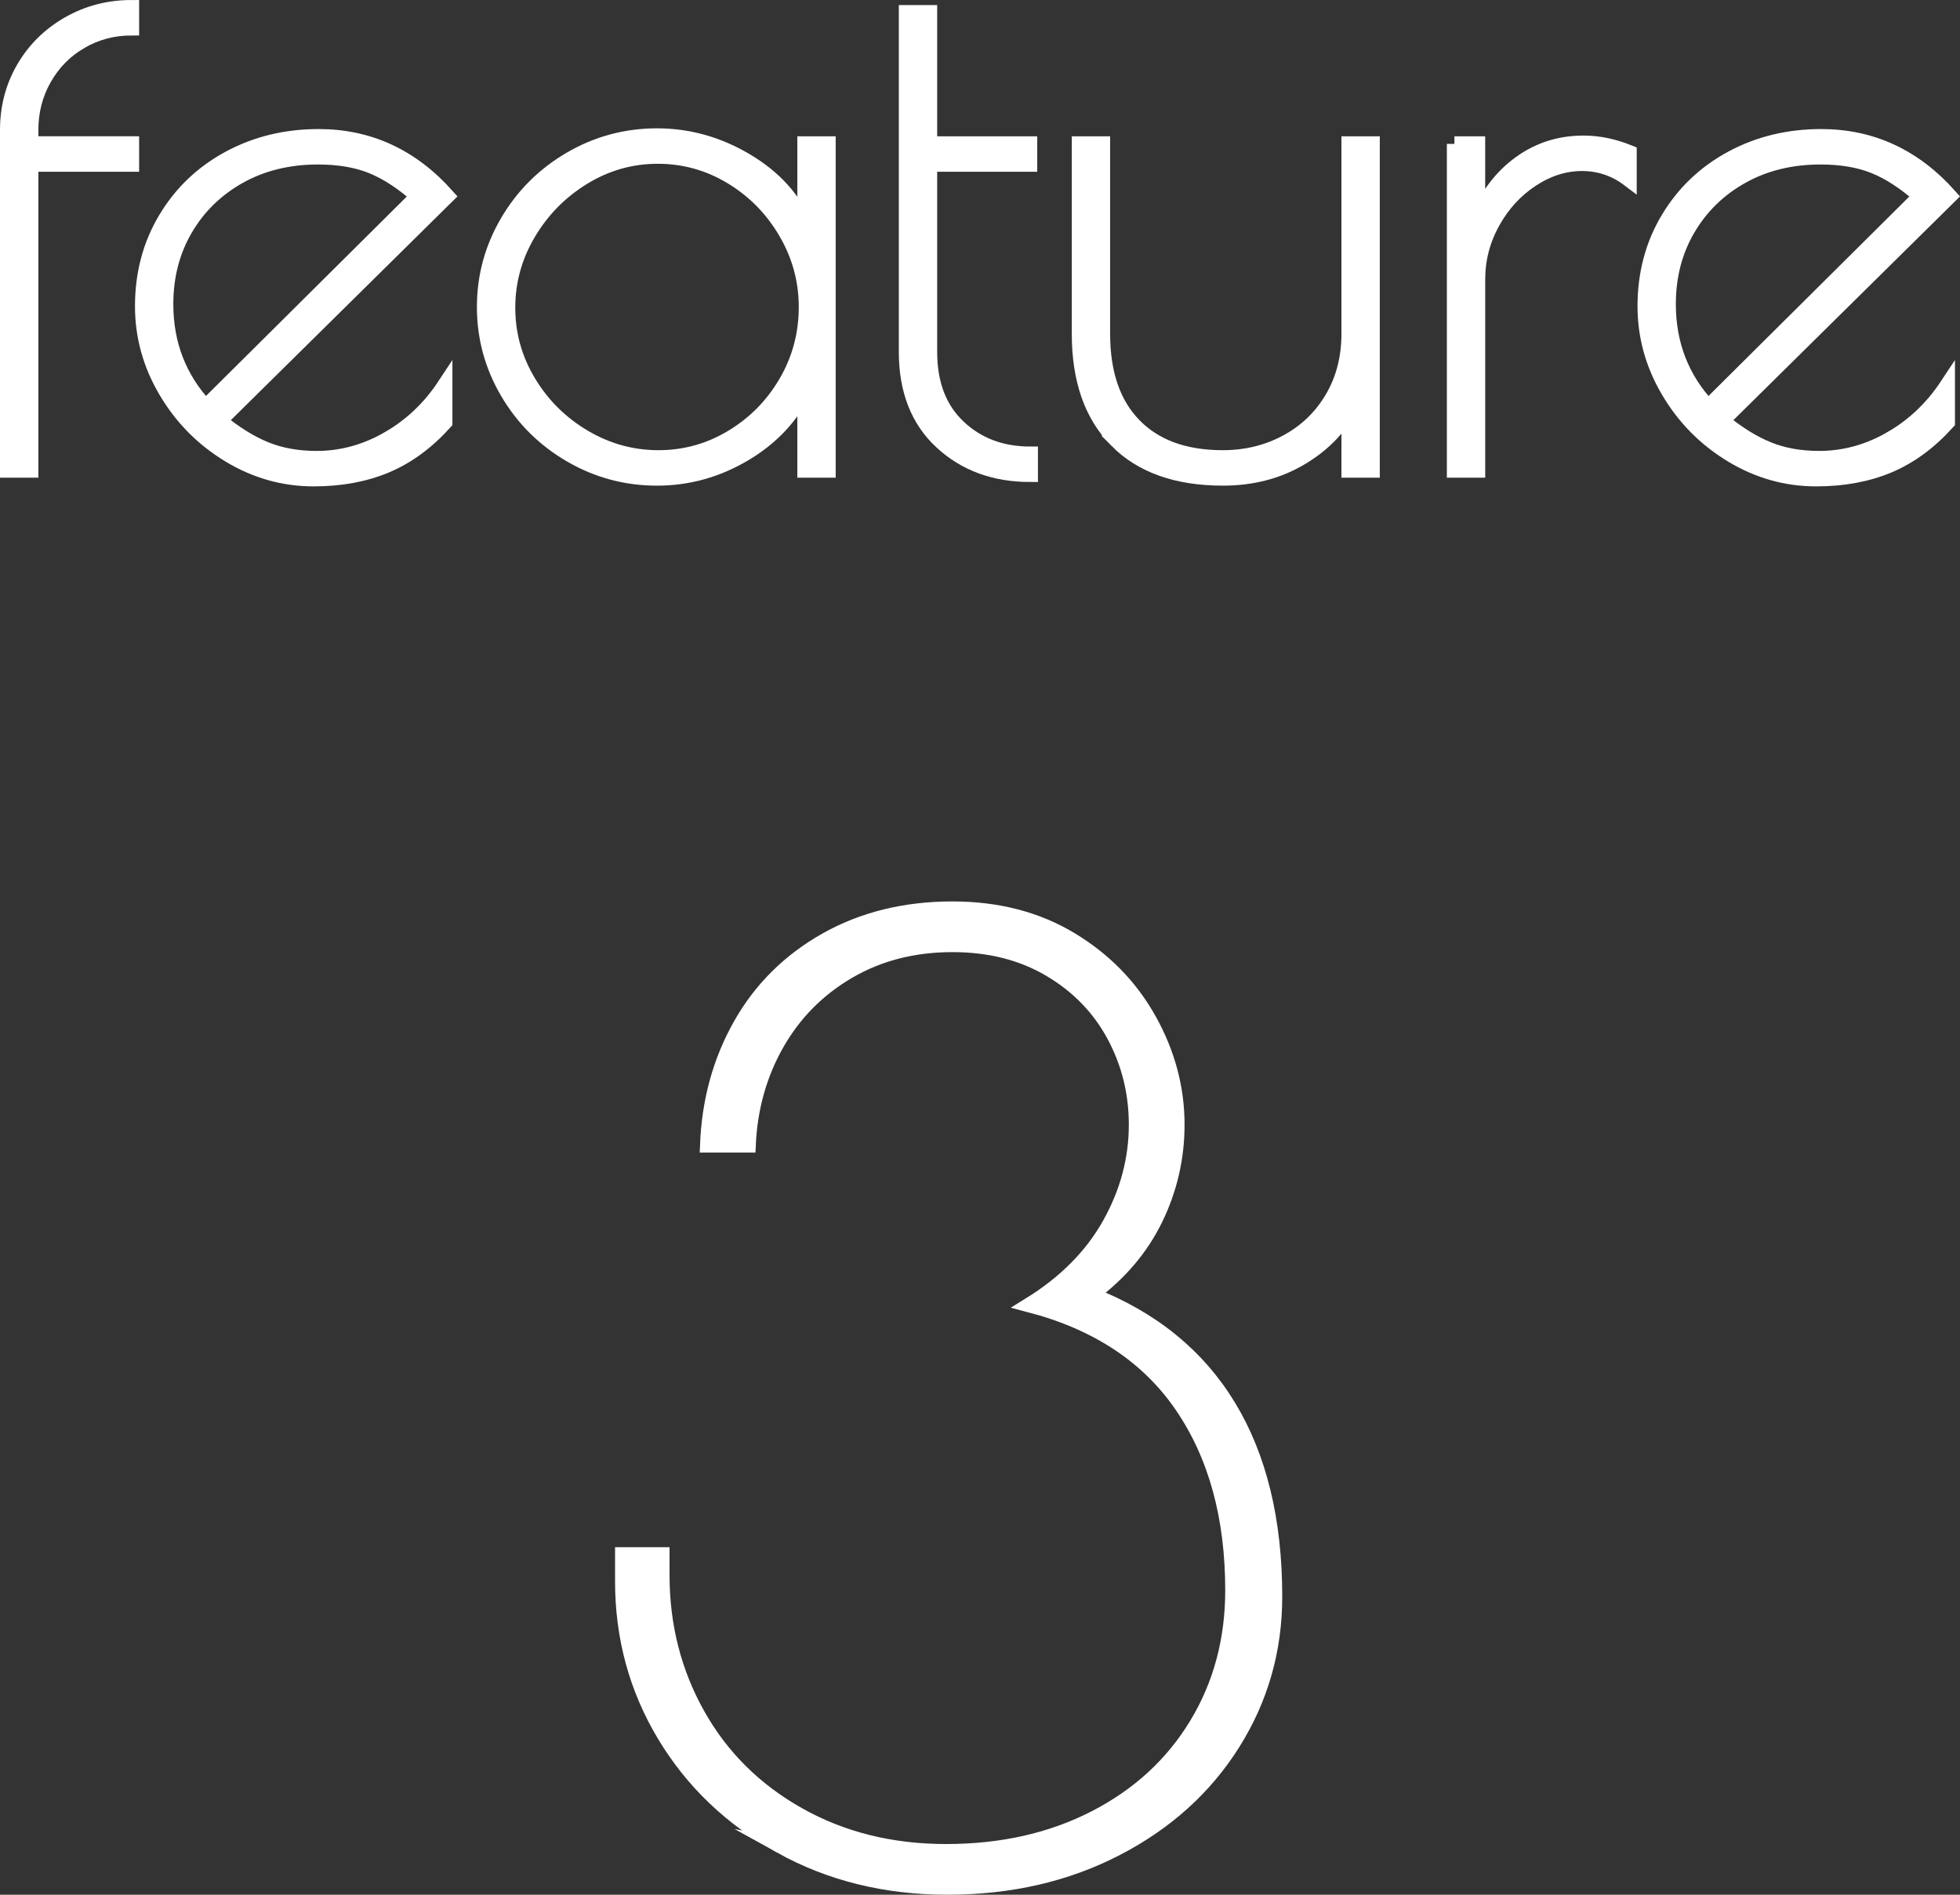
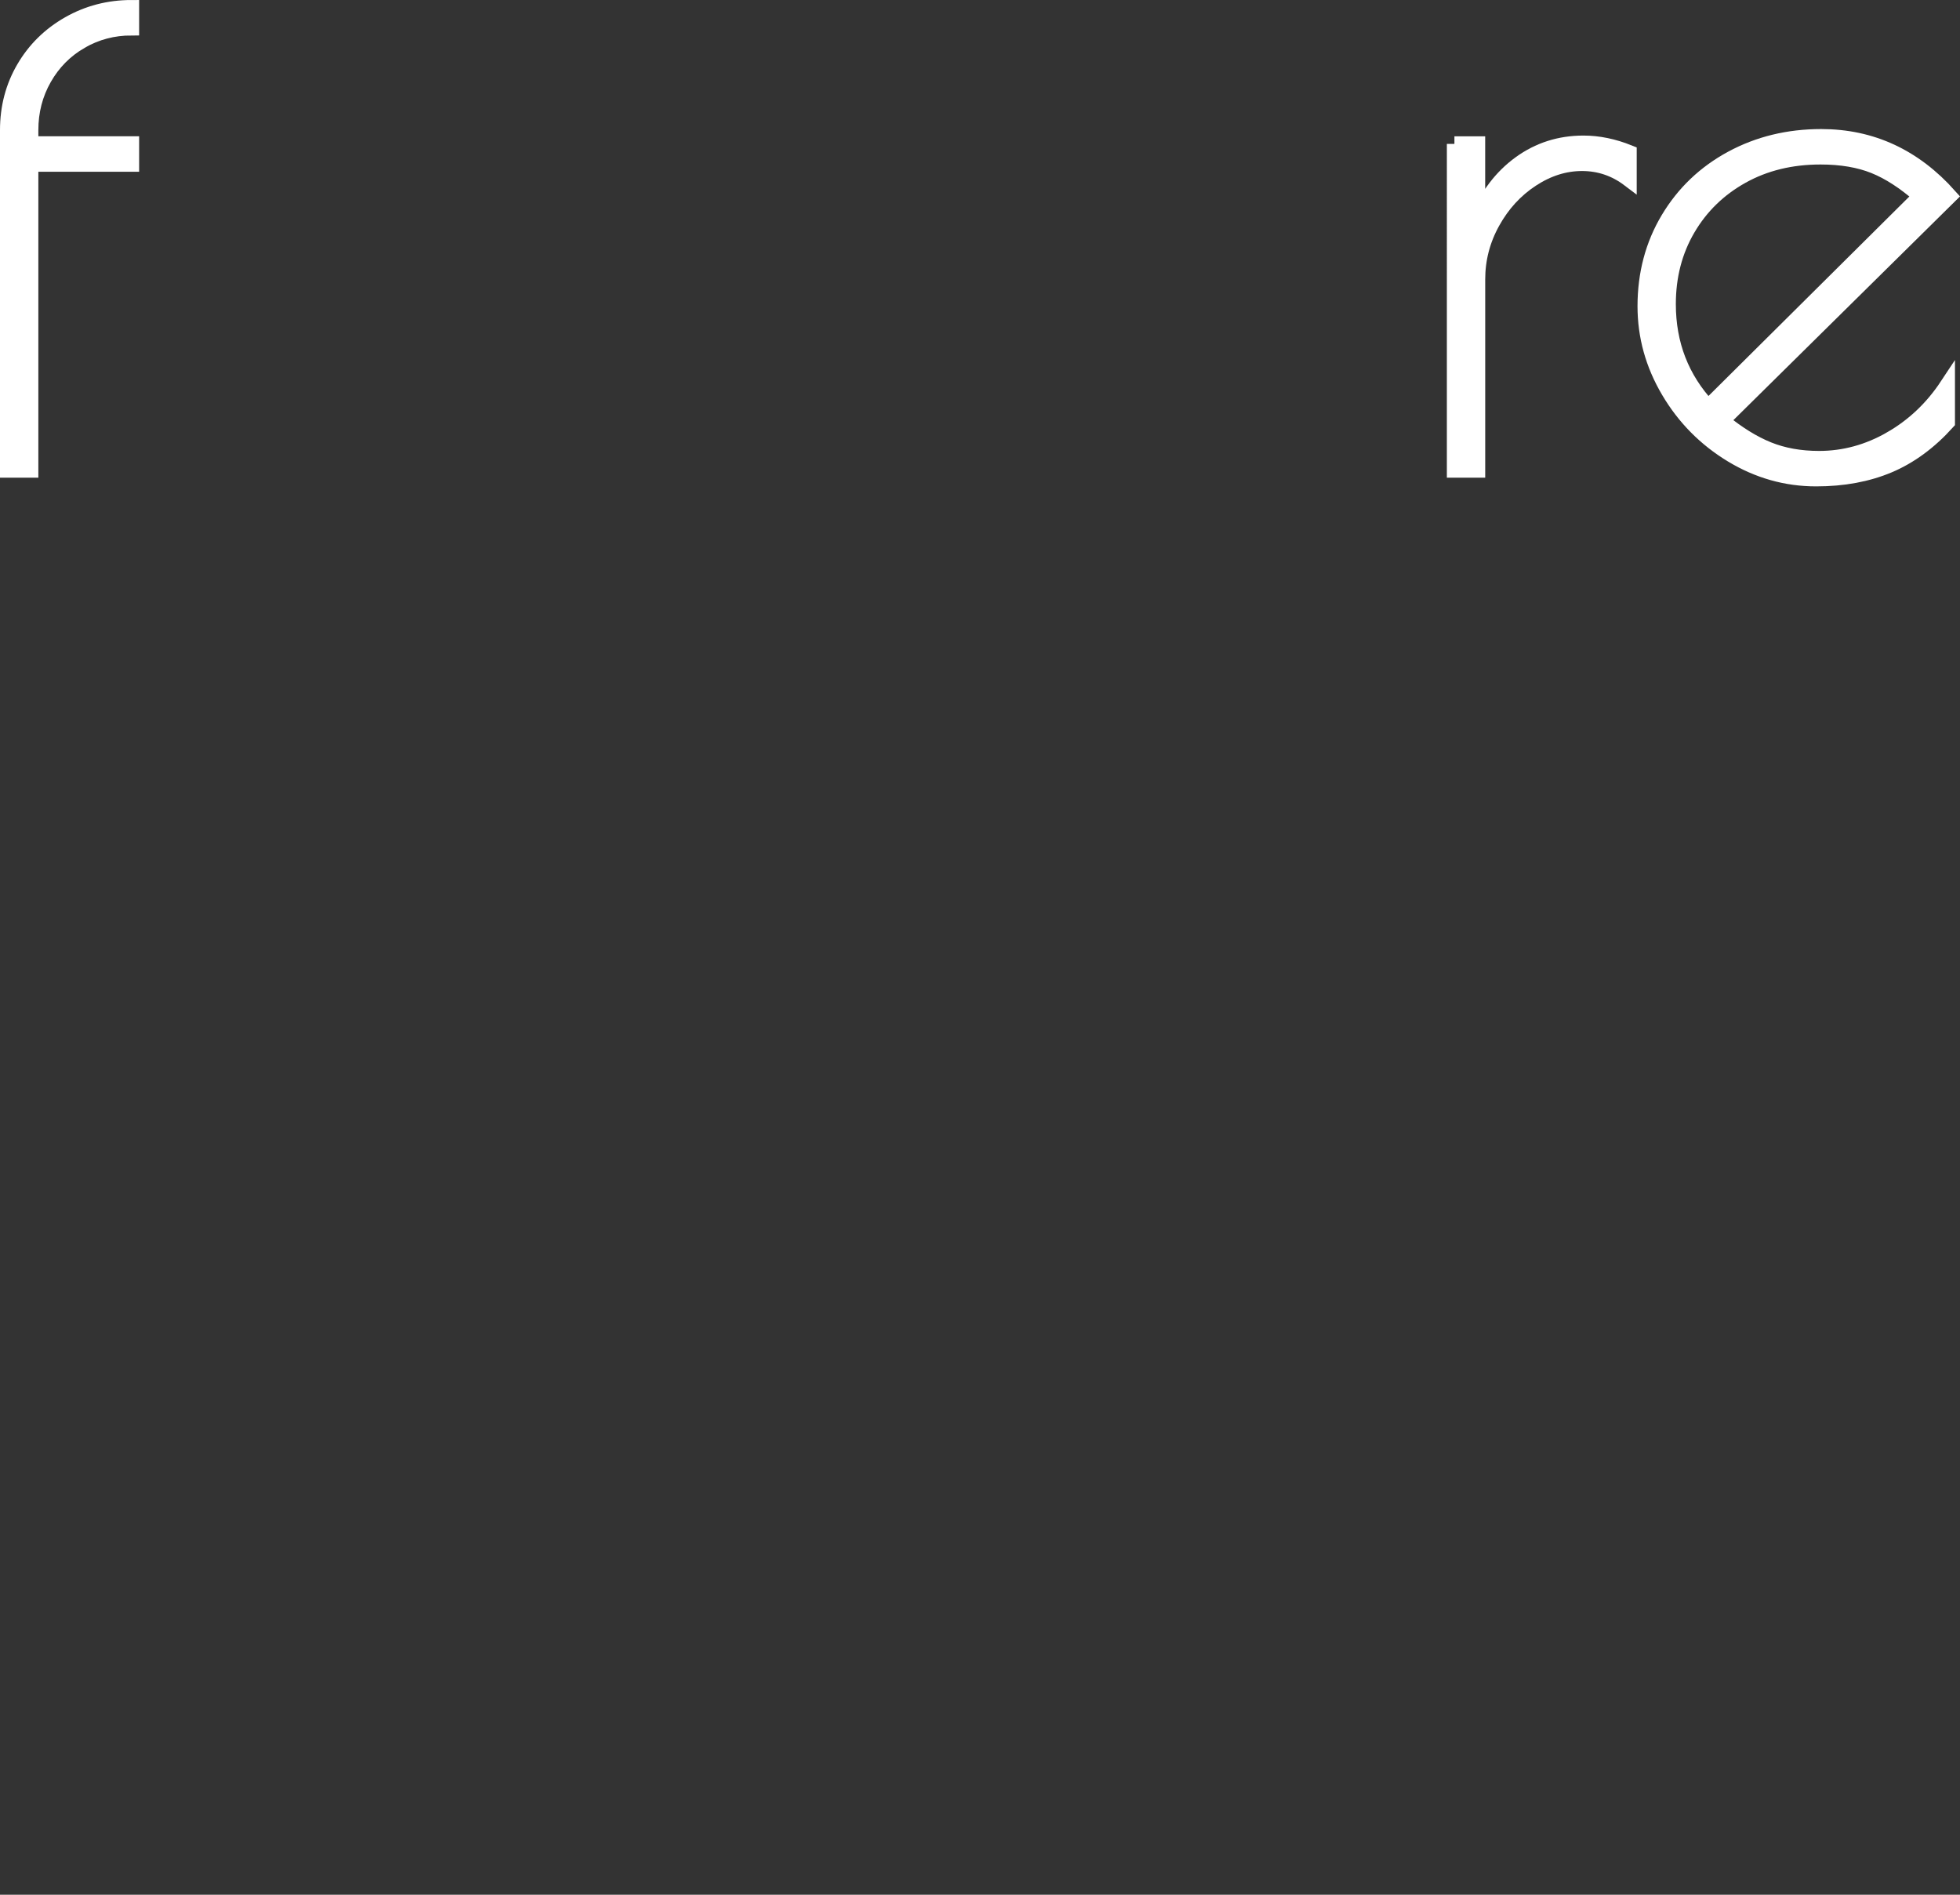
<svg xmlns="http://www.w3.org/2000/svg" id="_レイヤー_2" viewBox="0 0 129.246 124.937">
  <rect x="0" y="0" width="129.246" height="124.937" fill="#333333" stroke="none" />
  <defs>
    <style>.cls-1{fill:#fff;stroke:#fff;stroke-miterlimit:10;}</style>
  </defs>
  <g id="_レイヤー_2-2">
    <g>
      <path class="cls-1" d="M5.328,2.723c-1.02,.59-1.825,1.403-2.414,2.438-.59,1.036-.885,2.175-.885,3.418v.908h6.645v1.338H2.029V30.998H.5V8.579c0-1.498,.358-2.86,1.075-4.087,.717-1.227,1.705-2.199,2.964-2.916,1.259-.717,2.637-1.075,4.135-1.075V1.838c-1.211,0-2.327,.295-3.346,.884Z" />
-       <path class="cls-1" d="M25.605,28.942c1.498-.86,2.741-2.039,3.729-3.537v2.438c-1.179,1.308-2.47,2.255-3.872,2.845-1.403,.589-2.996,.884-4.78,.884-1.977,0-3.833-.525-5.569-1.577-1.737-1.052-3.124-2.454-4.159-4.207-1.036-1.752-1.553-3.616-1.553-5.593,0-2.134,.509-4.055,1.53-5.76,1.019-1.705,2.414-3.035,4.183-3.991,1.769-.956,3.736-1.434,5.903-1.434,3.314,0,6.134,1.307,8.461,3.919l-15.01,14.818c1.052,.86,2.071,1.49,3.06,1.889,.987,.398,2.103,.598,3.346,.598,1.657,0,3.234-.431,4.732-1.291Zm-12.046-2.104l14.006-13.91c-1.052-.924-2.072-1.585-3.059-1.983-.988-.398-2.167-.598-3.538-.598-1.944,0-3.673,.423-5.187,1.267-1.514,.845-2.701,2-3.561,3.466-.86,1.466-1.291,3.124-1.291,4.971,0,2.646,.876,4.908,2.629,6.788Z" />
-       <path class="cls-1" d="M37.637,29.994c-1.753-1.02-3.139-2.397-4.159-4.135-1.021-1.737-1.53-3.609-1.53-5.617,0-2.007,.509-3.879,1.53-5.616,1.02-1.737,2.406-3.115,4.159-4.135,1.752-1.02,3.649-1.529,5.688-1.529,2.071,0,4.031,.55,5.88,1.649,1.848,1.1,3.138,2.526,3.872,4.278v-5.401h1.53V30.998h-1.53v-5.354c-.86,1.785-2.191,3.211-3.991,4.278-1.801,1.068-3.721,1.602-5.76,1.602-2.04,0-3.936-.51-5.688-1.529Zm10.66-1.171c1.498-.908,2.684-2.119,3.561-3.634,.876-1.513,1.314-3.162,1.314-4.947,0-1.752-.446-3.394-1.338-4.923-.893-1.53-2.087-2.749-3.585-3.657-1.499-.908-3.124-1.362-4.876-1.362-1.753,0-3.386,.462-4.9,1.386-1.514,.925-2.725,2.151-3.633,3.681s-1.362,3.171-1.362,4.923c0,1.753,.454,3.387,1.362,4.899,.908,1.515,2.127,2.726,3.657,3.634,1.53,.908,3.171,1.362,4.924,1.362,1.752,0,3.377-.454,4.876-1.362Z" />
-       <path class="cls-1" d="M62.088,29.133c-1.546-1.435-2.318-3.41-2.318-5.928V.834h1.529V9.487h6.598v1.338h-6.598v12.38c0,2.104,.629,3.753,1.889,4.947,1.259,1.195,2.844,1.793,4.756,1.793v1.338c-2.359,0-4.31-.717-5.855-2.15Z" />
-       <path class="cls-1" d="M73.637,29.038c-1.642-1.657-2.462-3.999-2.462-7.027V9.487h1.529v12.523c0,2.613,.693,4.63,2.079,6.047,1.387,1.419,3.339,2.128,5.856,2.128,1.529,0,2.932-.343,4.206-1.028,1.274-.685,2.278-1.649,3.012-2.892,.732-1.243,1.1-2.661,1.1-4.255V9.487h1.529V30.998h-1.529v-4.016c-.733,1.339-1.833,2.431-3.299,3.274s-3.139,1.267-5.019,1.267c-3.028,0-5.362-.828-7.003-2.485Z" />
      <path class="cls-1" d="M95.907,9.487h1.529v4.971c.638-1.561,1.569-2.788,2.797-3.681,1.227-.892,2.621-1.338,4.183-1.338,.987,0,1.991,.208,3.012,.621v1.769c-.925-.701-1.96-1.052-3.107-1.052s-2.255,.351-3.322,1.052c-1.068,.701-1.929,1.642-2.581,2.82-.654,1.179-.98,2.438-.98,3.776v12.572h-1.529V9.487Z" />
      <path class="cls-1" d="M124.685,28.942c1.497-.86,2.74-2.039,3.729-3.537v2.438c-1.18,1.308-2.471,2.255-3.872,2.845-1.403,.589-2.996,.884-4.78,.884-1.977,0-3.832-.525-5.569-1.577s-3.123-2.454-4.158-4.207c-1.036-1.752-1.554-3.616-1.554-5.593,0-2.134,.509-4.055,1.529-5.76,1.02-1.705,2.414-3.035,4.183-3.991s3.736-1.434,5.904-1.434c3.313,0,6.134,1.307,8.461,3.919l-15.01,14.818c1.051,.86,2.07,1.49,3.059,1.889,.987,.398,2.104,.598,3.347,.598,1.656,0,3.233-.431,4.732-1.291Zm-12.047-2.104l14.007-13.91c-1.052-.924-2.072-1.585-3.06-1.983-.988-.398-2.168-.598-3.537-.598-1.944,0-3.674,.423-5.187,1.267-1.515,.845-2.701,2-3.562,3.466-.86,1.466-1.291,3.124-1.291,4.971,0,2.646,.876,4.908,2.629,6.788Z" />
    </g>
-     <path class="cls-1" d="M51.472,121.718c-3.262-1.812-5.814-4.252-7.654-7.319s-2.76-6.441-2.76-10.123v-1.756h2.593v1.338c0,3.347,.78,6.414,2.342,9.202,1.561,2.789,3.777,4.991,6.65,6.608,2.872,1.618,6.119,2.426,9.745,2.426,3.682,0,6.957-.738,9.83-2.217,2.871-1.477,5.102-3.526,6.691-6.148,1.59-2.62,2.385-5.576,2.385-8.867,0-4.852-1.117-8.909-3.348-12.172-2.23-3.262-5.576-5.479-10.037-6.65,2.342-1.449,4.1-3.221,5.27-5.312,1.172-2.092,1.758-4.279,1.758-6.567,0-2.118-.49-4.084-1.465-5.897-.977-1.812-2.385-3.263-4.225-4.35-1.84-1.088-3.988-1.632-6.44-1.632-2.566,0-4.853,.586-6.86,1.757-2.008,1.172-3.584,2.761-4.727,4.769-1.144,2.008-1.771,4.239-1.882,6.692h-2.677c.111-2.899,.837-5.534,2.175-7.905,1.338-2.37,3.221-4.237,5.646-5.605,2.425-1.366,5.2-2.05,8.324-2.05,2.954,0,5.548,.669,7.778,2.008s3.959,3.11,5.188,5.312c1.227,2.204,1.84,4.505,1.84,6.901,0,2.176-.475,4.239-1.422,6.19-.949,1.953-2.371,3.626-4.266,5.02,4.016,1.562,7.039,4.016,9.076,7.361,2.035,3.347,3.053,7.529,3.053,12.548,0,3.514-.92,6.734-2.76,9.662-1.842,2.928-4.406,5.243-7.697,6.943-3.291,1.702-6.998,2.552-11.125,2.552-4.071,0-7.738-.906-11-2.719Z" />
  </g>
</svg>